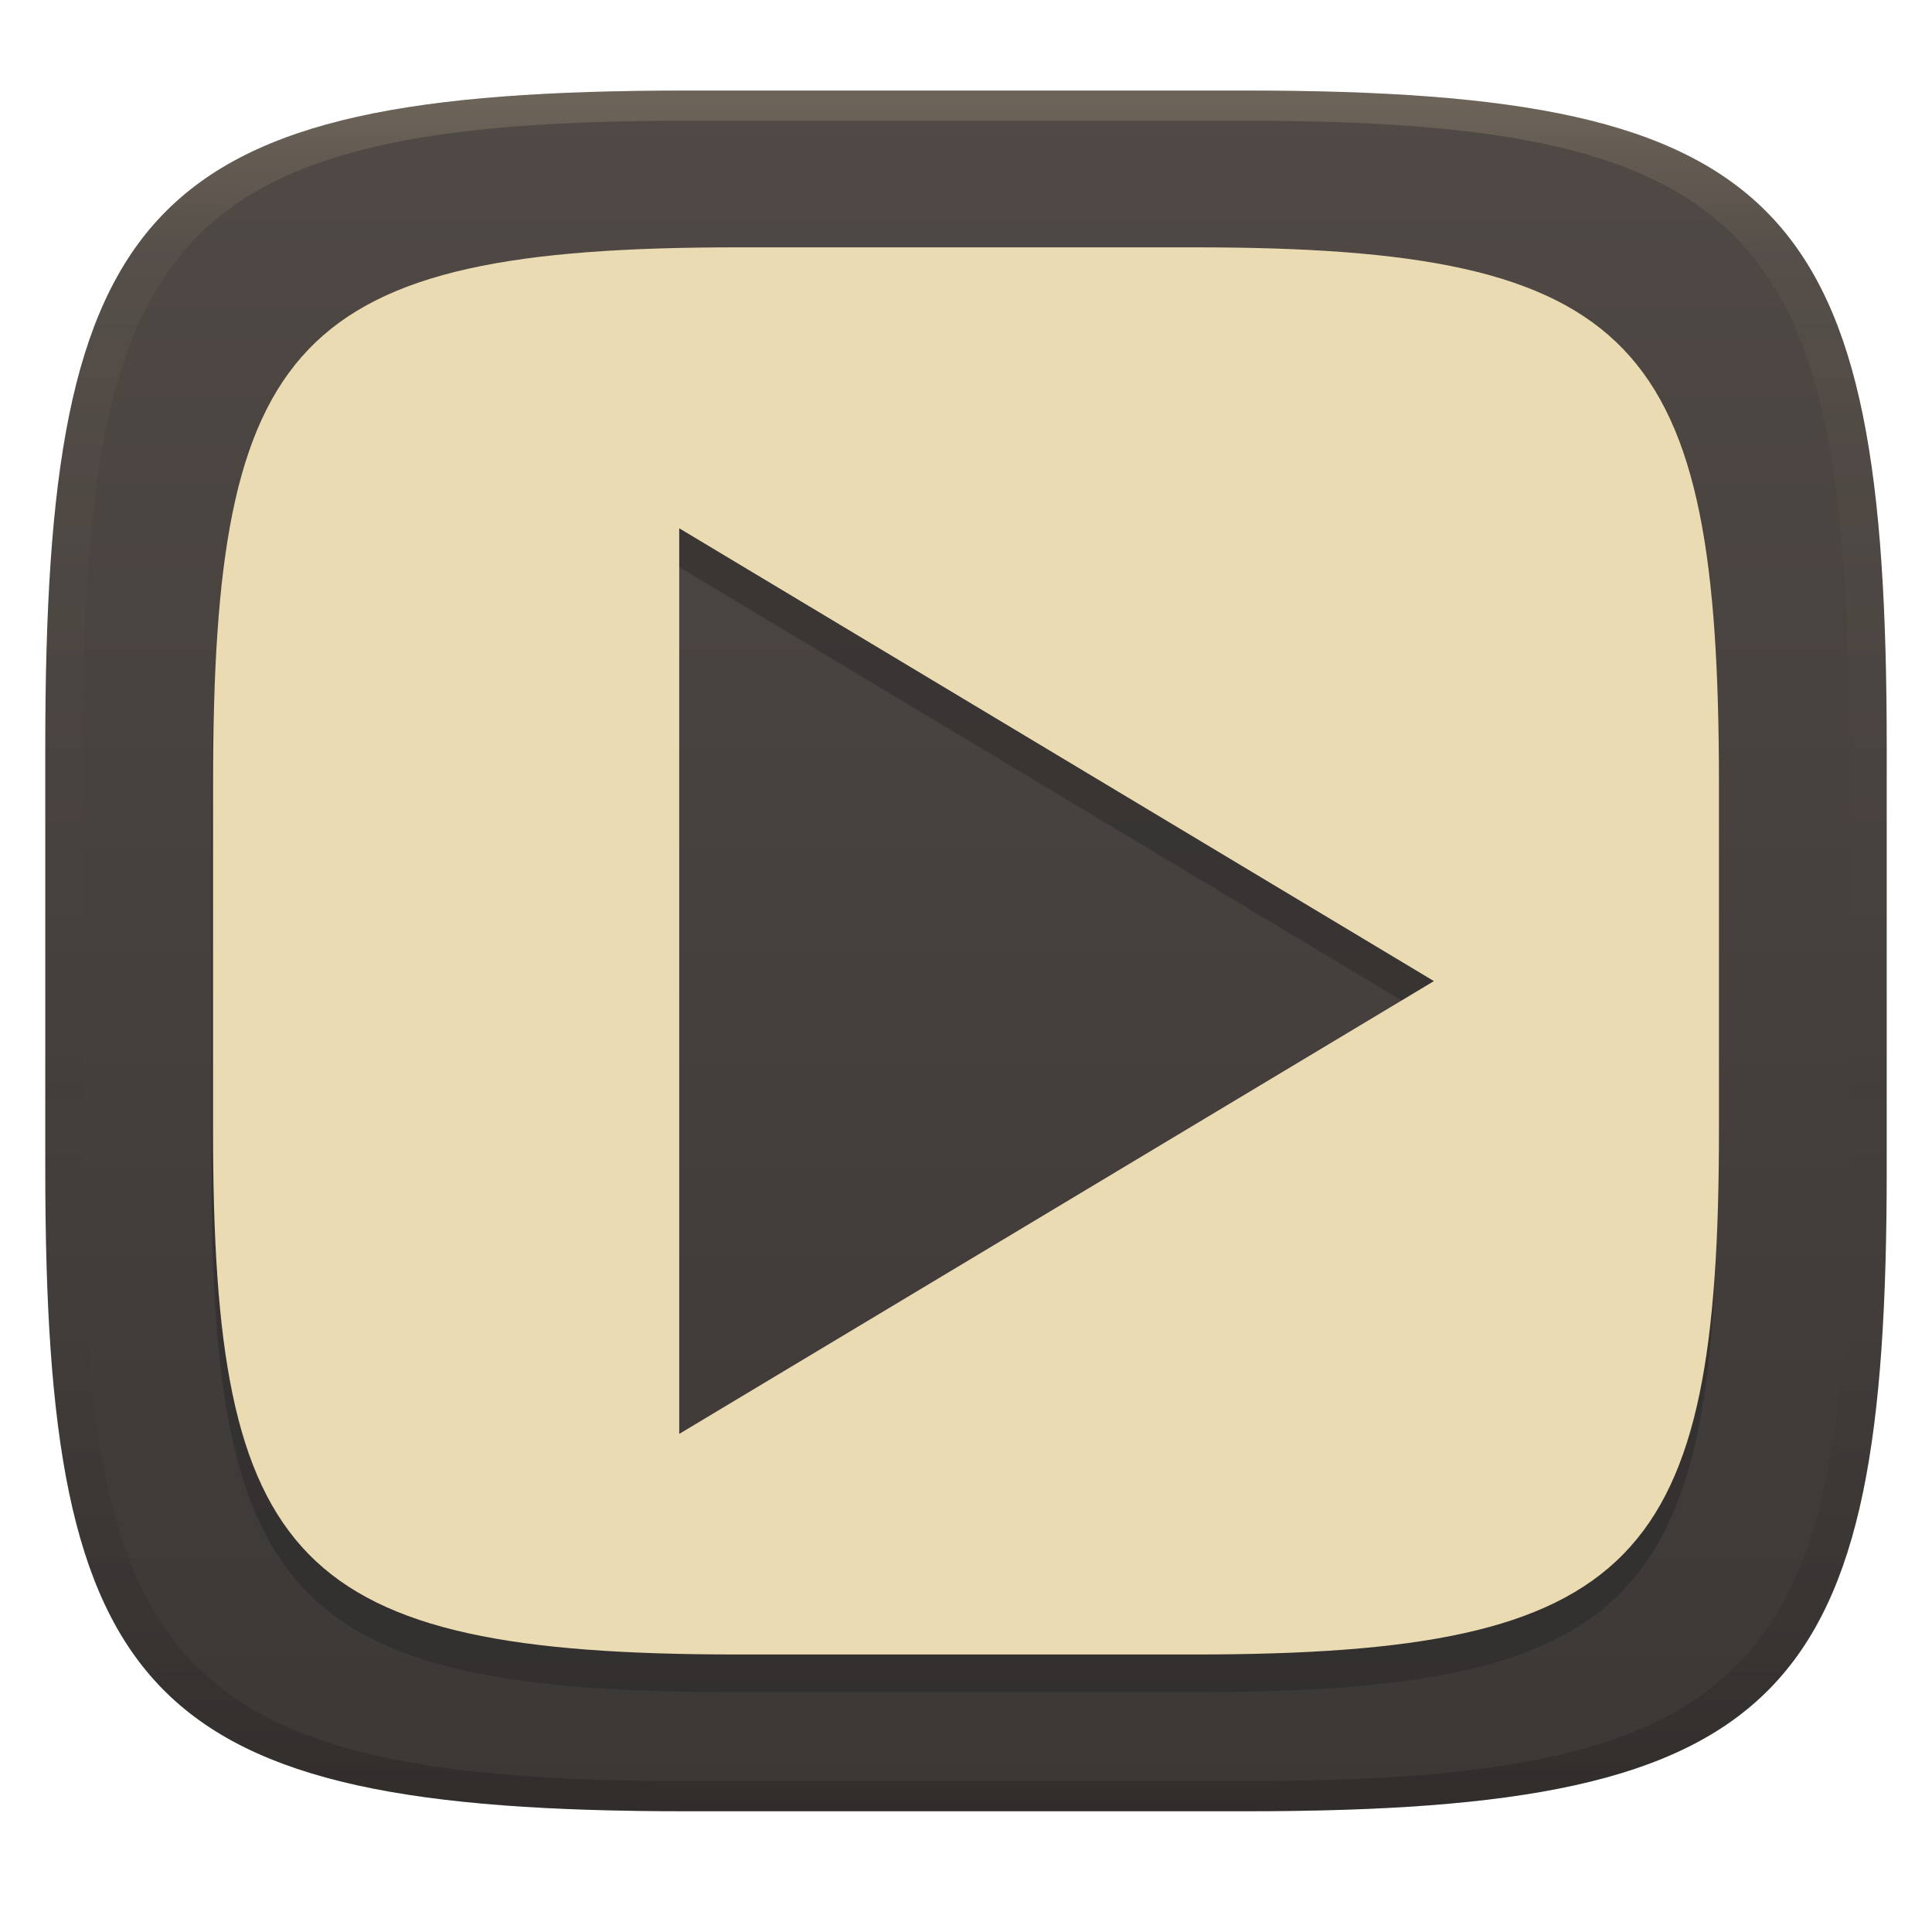
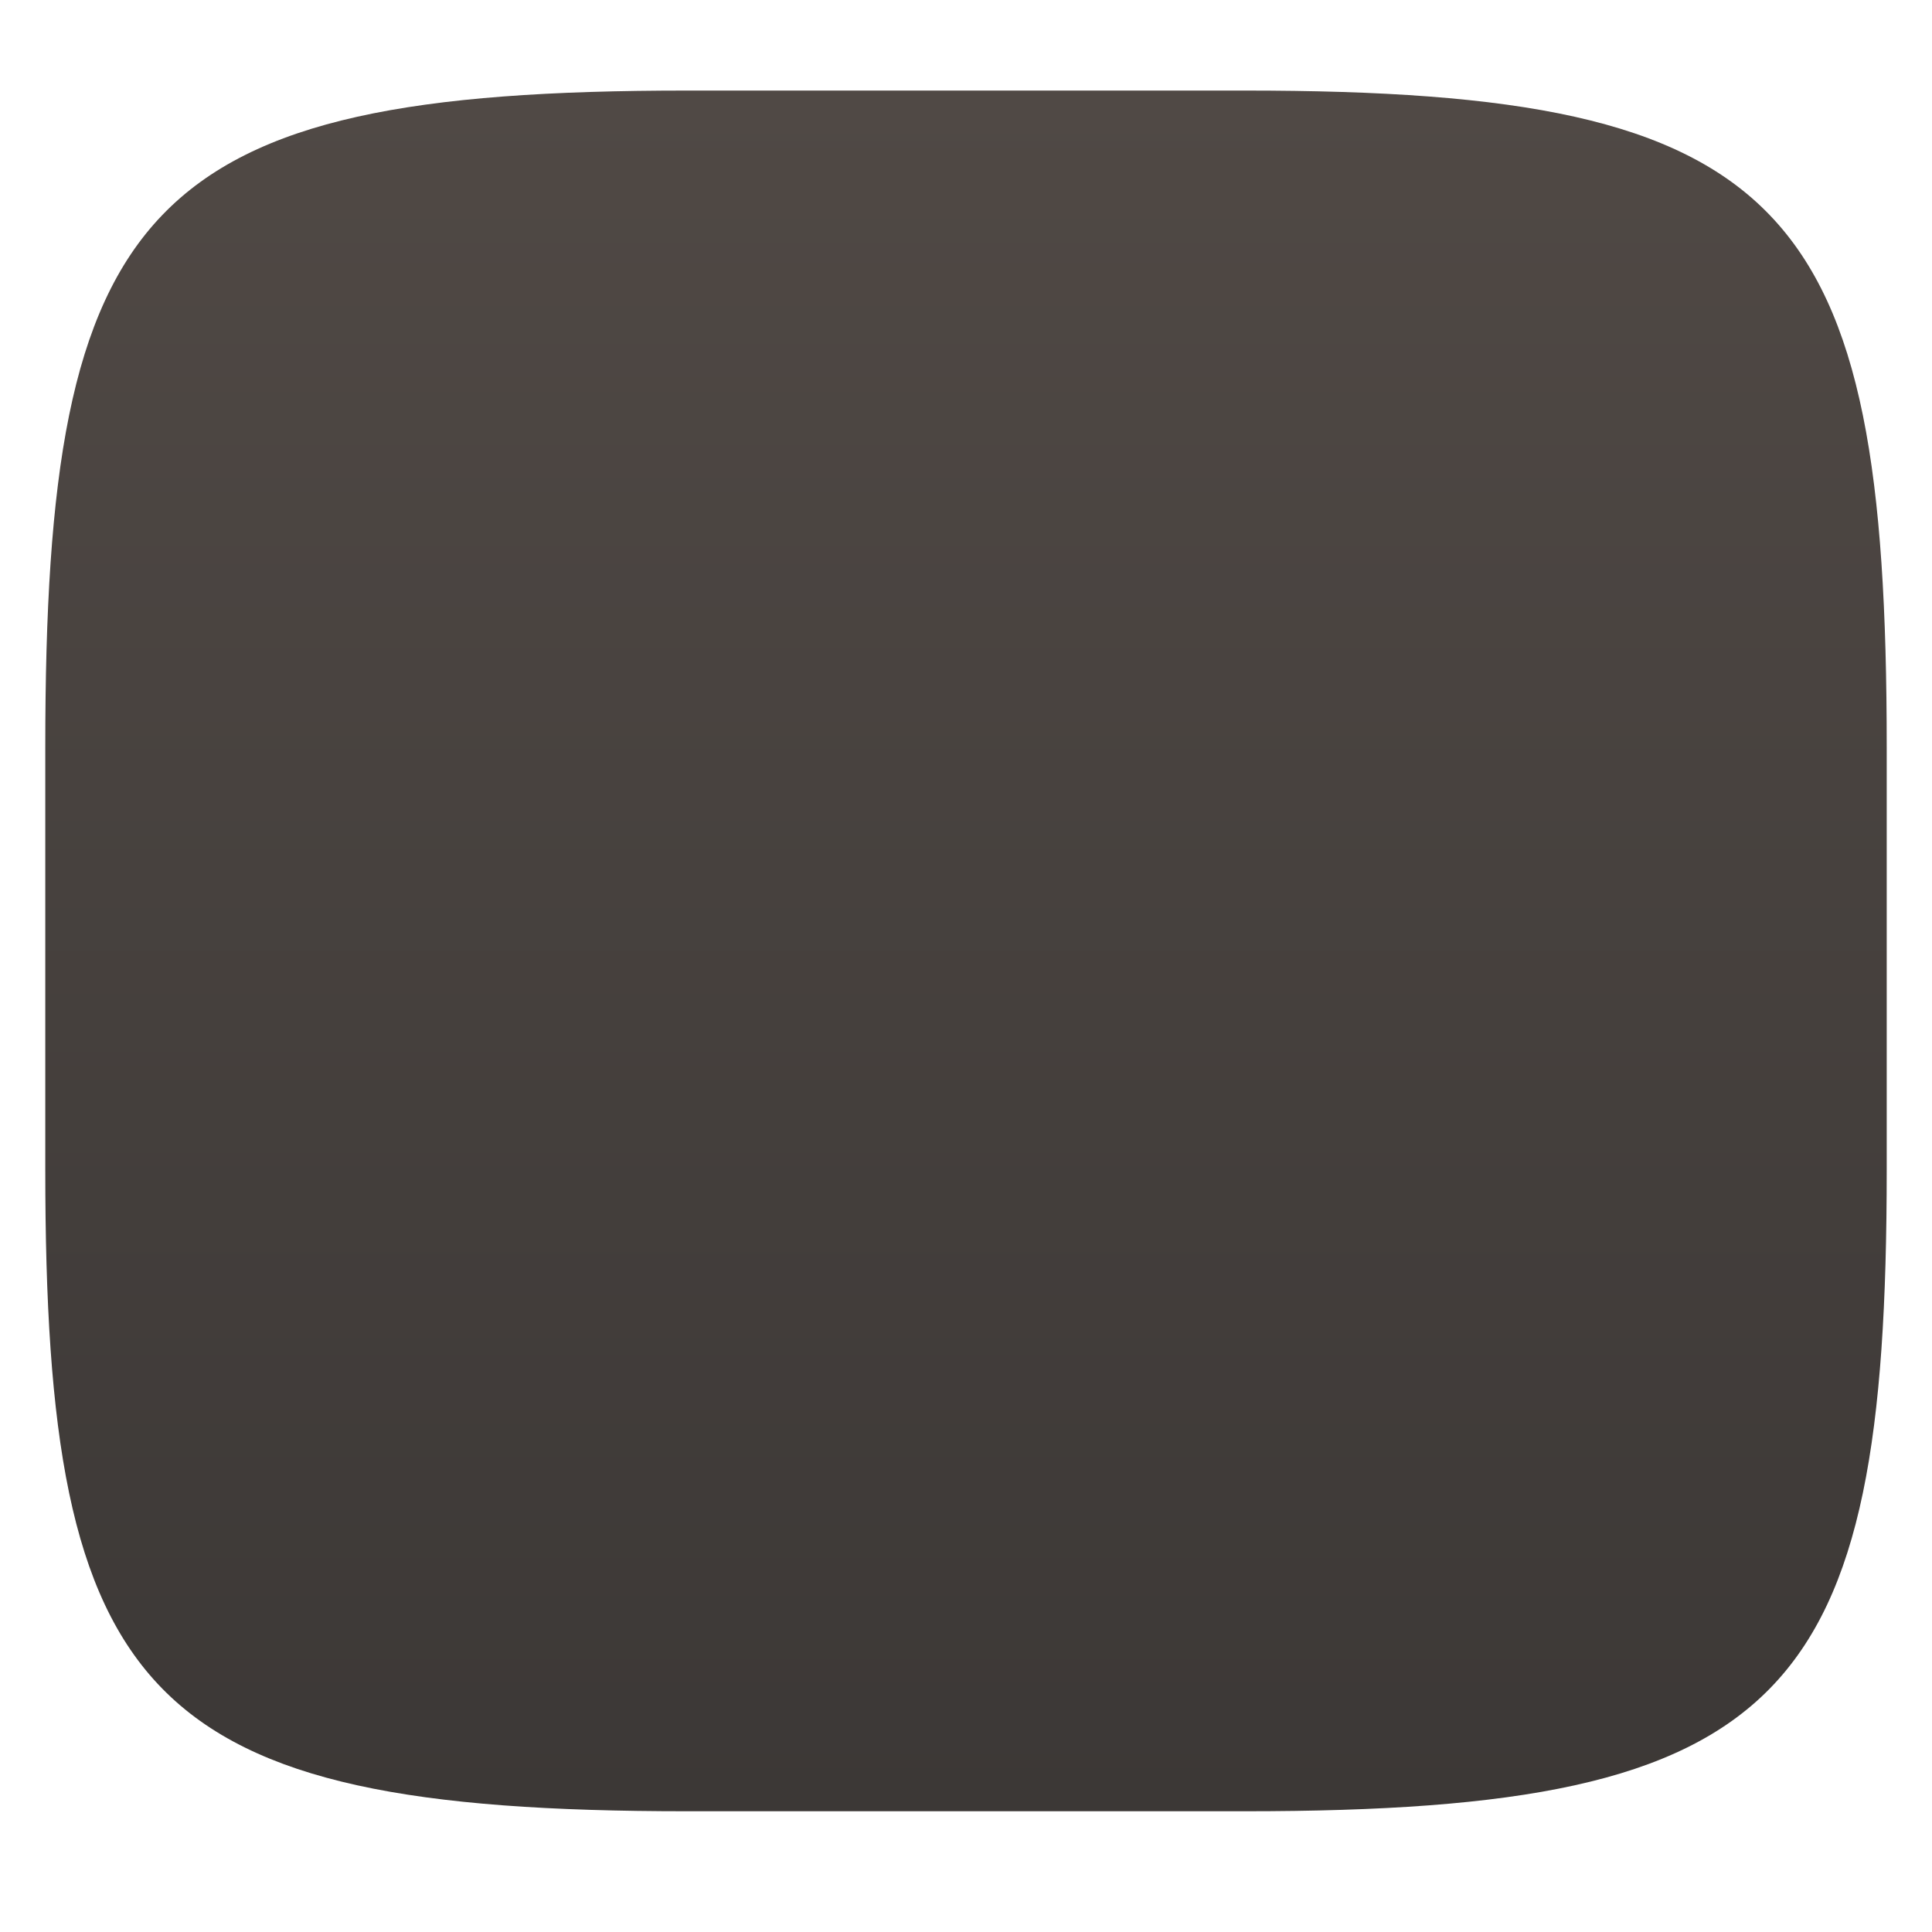
<svg xmlns="http://www.w3.org/2000/svg" width="256" height="256" version="1.1">
  <defs>
    <linearGradient id="linearGradient31" x1=".5" x2=".5" y2="1" gradientTransform="matrix(244,0,0,228,5.986,12)" gradientUnits="userSpaceOnUse">
      <stop stop-color="#ebdbb2" stop-opacity=".2" offset="0" />
      <stop stop-color="#ebdbb2" stop-opacity=".05" offset=".1" />
      <stop stop-opacity="0" offset=".704" />
      <stop stop-opacity=".1" offset=".897" />
      <stop stop-opacity=".2" offset="1" />
    </linearGradient>
    <linearGradient id="linearGradient6" x1="140" x2="140" y1="12" y2="240" gradientUnits="userSpaceOnUse">
      <stop stop-color="#504945" offset="0" />
      <stop stop-color="#3c3836" offset="1" />
    </linearGradient>
  </defs>
  <path d="m165 12c72 0 85 15 85 87v56c0 70-13 85-85 85h-74c-72 0-85-15-85-85v-56c0-72 13-87 85-87z" fill="url(#linearGradient6)" style="isolation:isolate" />
-   <path d="m97.512 37.774c-58.88 0-69.512 12.266-69.512 71.146v45.795c0 57.244 10.632 69.512 69.512 69.512h60.516c58.88 0 69.512-12.267 69.512-69.512v-45.795c0-58.88-10.632-71.146-69.512-71.146zm-7.742 37.227 100 60-100 60z" fill="#282828" opacity=".5" stroke-width=".818" style="isolation:isolate" />
-   <path d="m97.742 32.774c-58.88-1e-6 -69.512 12.266-69.512 71.146v45.795c0 57.244 10.632 69.512 69.512 69.512h60.516c58.88 0 69.512-12.267 69.512-69.512v-45.795c0-58.88-10.632-71.146-69.512-71.146zm-7.742 37.227 100 60-100 60z" fill="#ebdbb2" stroke-width=".818" style="isolation:isolate" />
-   <path d="m91 12c-72 0-85 15-85 87v56c0 70 13 85 85 85h74c72 0 85-15 85-85v-56c0-72-13-87-85-87zm0 4h74c68 0 80 15 80 83v56c0 66-12 81-80 81h-74c-68 0-80-15-80-81v-56c0-68 12-83 80-83z" fill="url(#linearGradient31)" style="isolation:isolate" />
</svg>